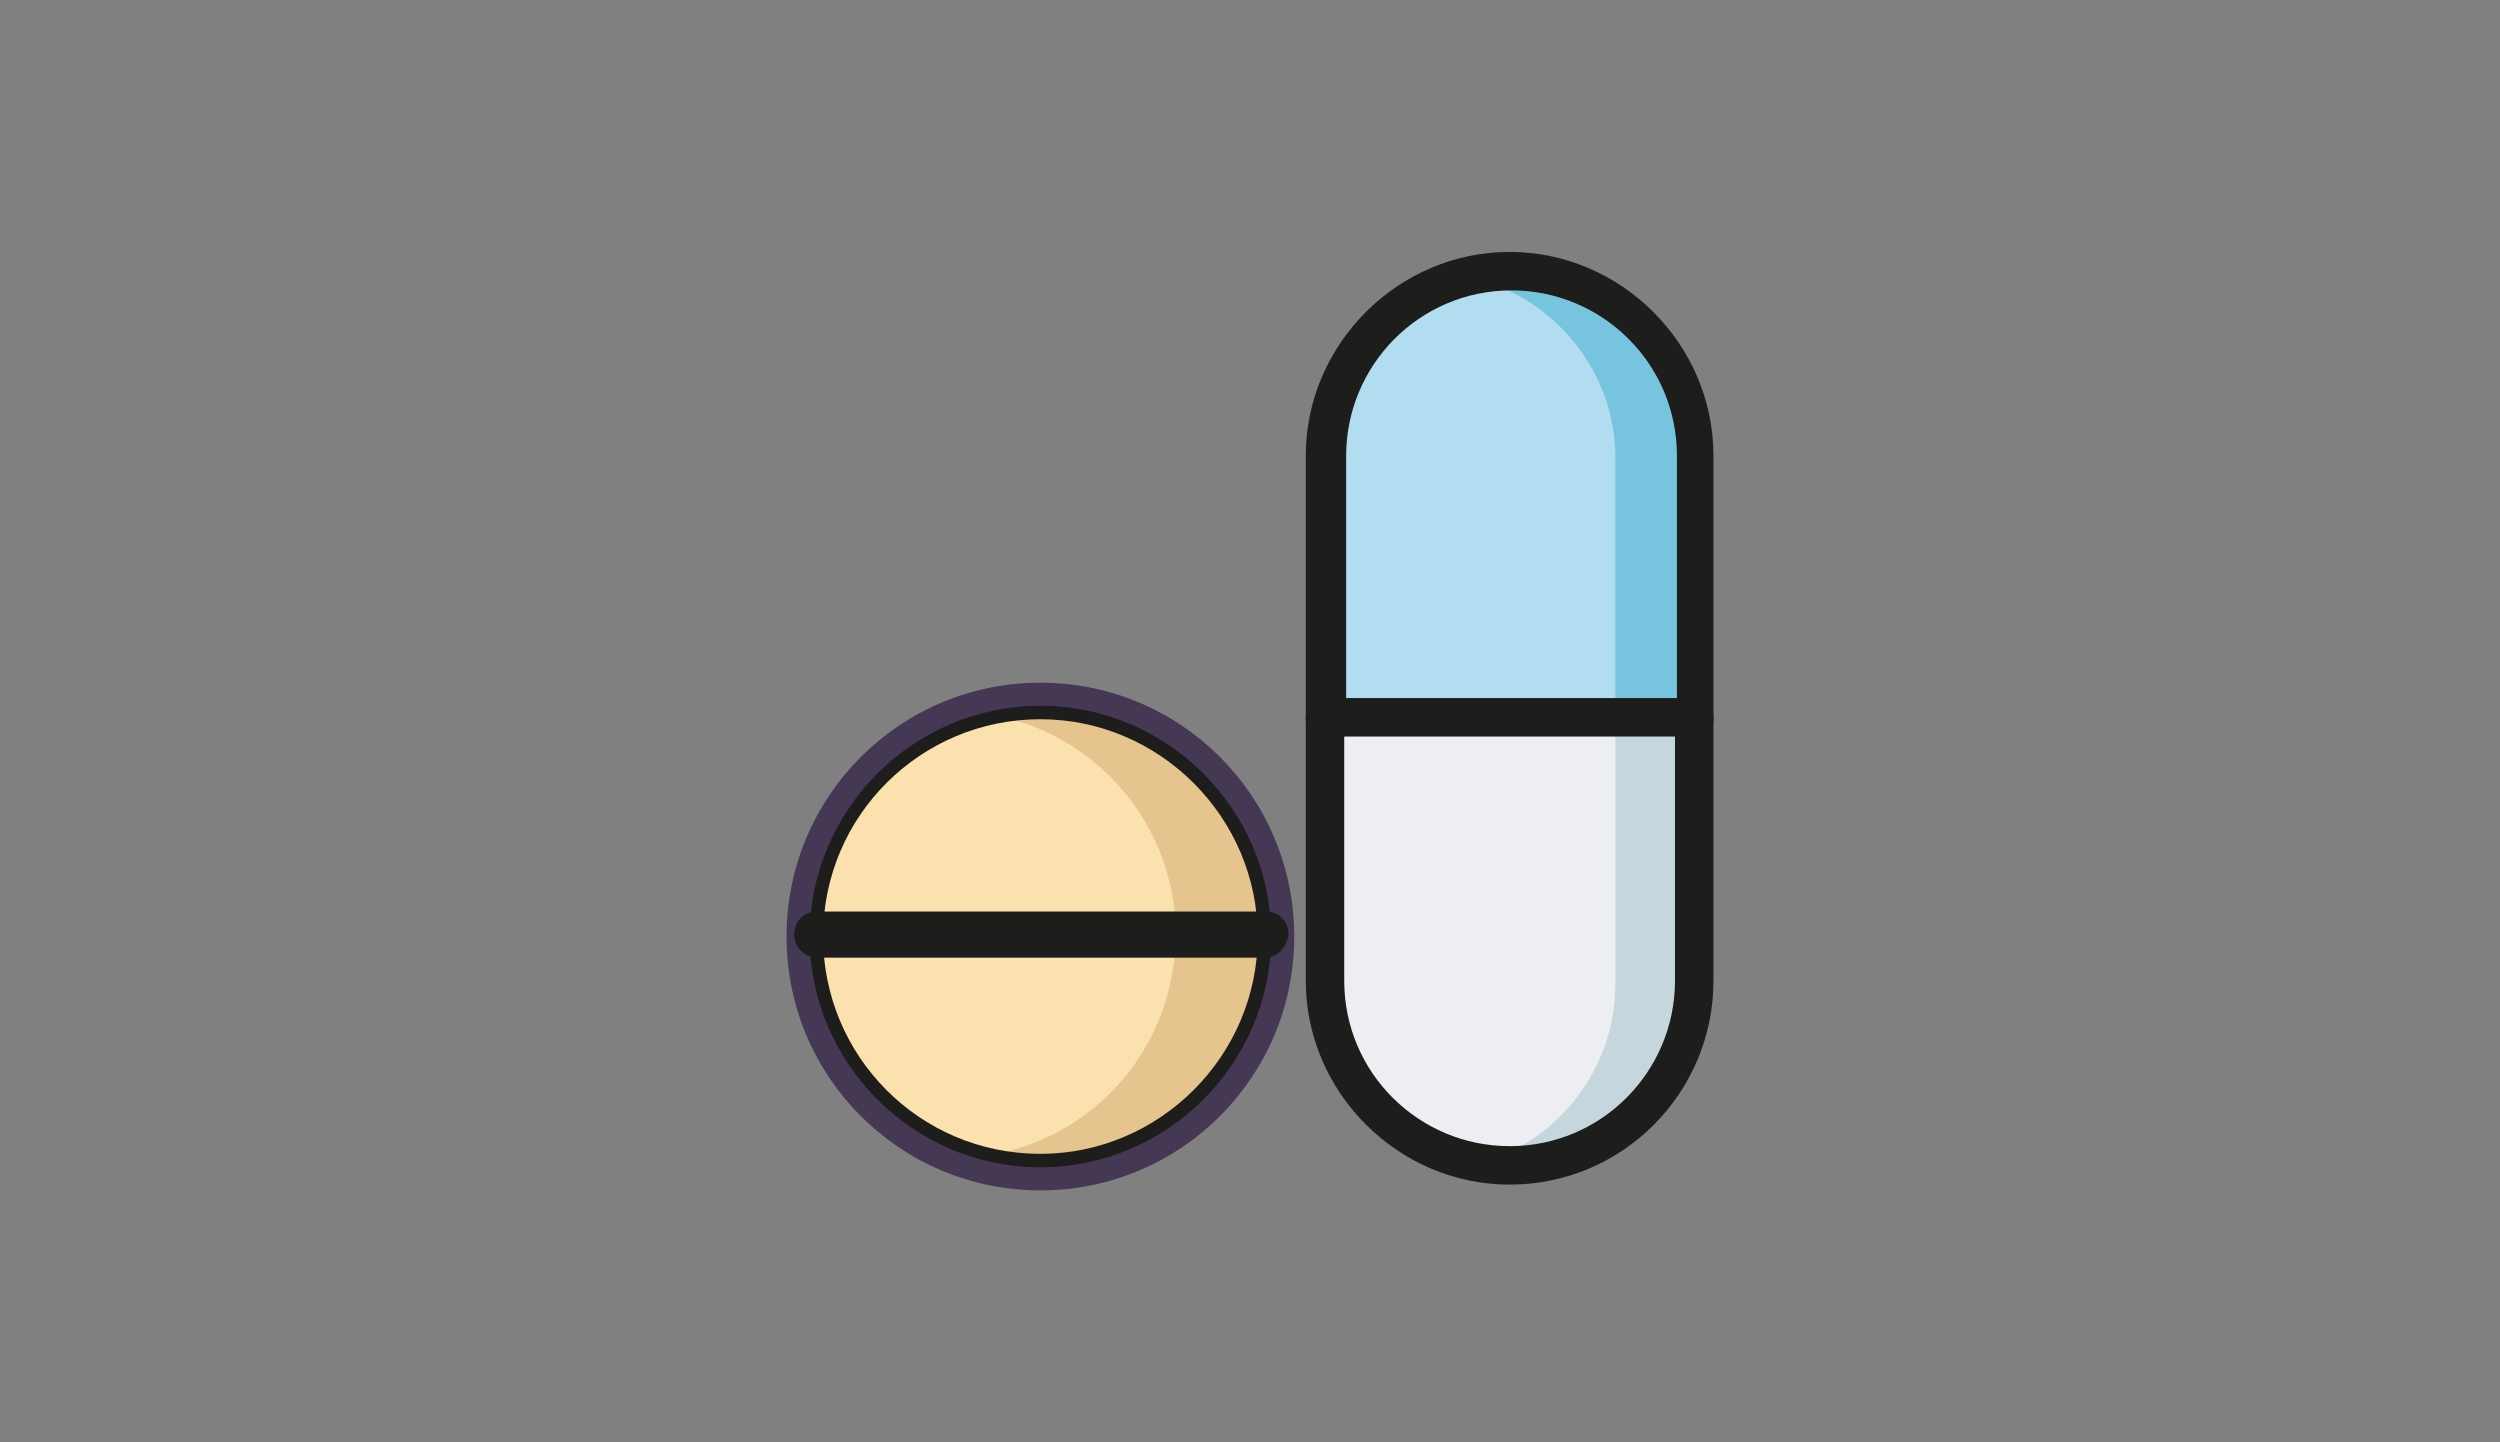
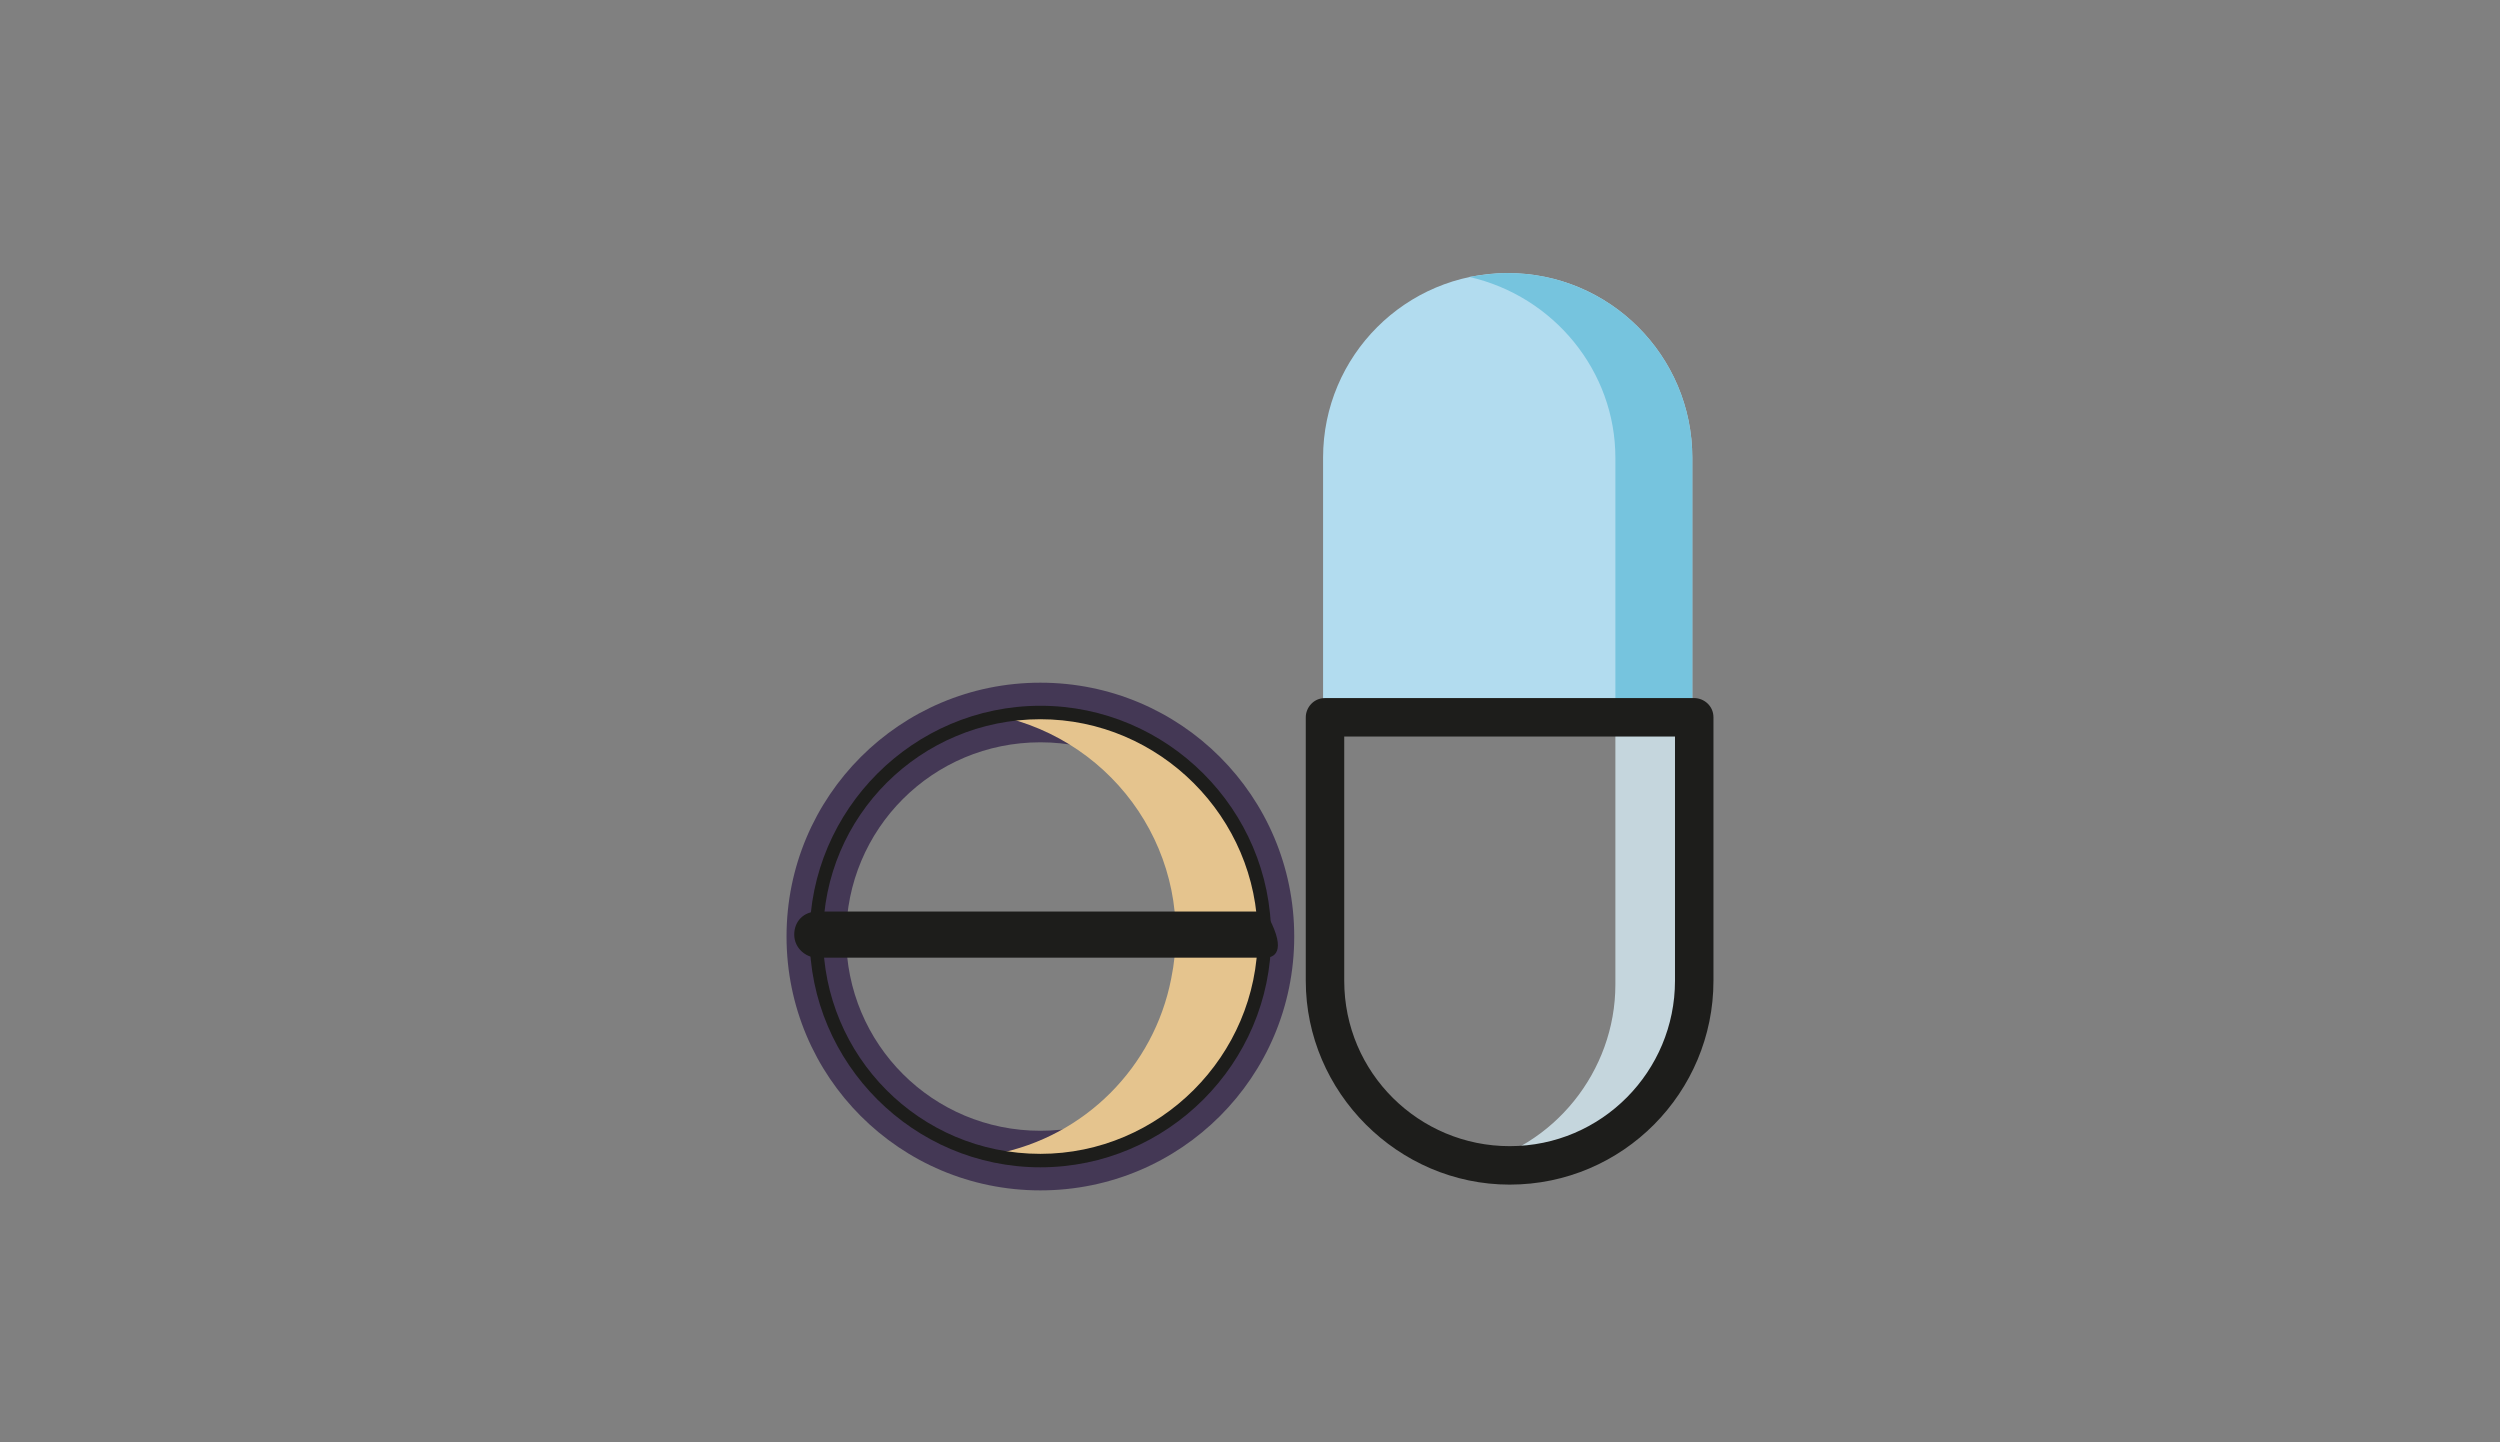
<svg xmlns="http://www.w3.org/2000/svg" version="1.1" id="Capa_1" x="0px" y="0px" viewBox="0 0 130 75" style="enable-background:new 0 0 130 75;" xml:space="preserve">
  <rect x="0" y="0" width="130" height="75" fill="#808080" stroke="none" />
  <style type="text/css">
	.st0{fill:#443855;}
	.st1{fill:#FBE1AD;}
	.st2{fill:#E5C48E;}
	.st3{fill:#1D1D1B;}
	.st4{fill:#B2DCEF;}
	.st5{fill:#76C4DE;}
	.st6{fill:#EDEEF2;}
	.st7{fill:#C5D6DD;}
</style>
  <g>
    <path class="st0" d="M54.1,61.9c-7.3,0-13.2-5.9-13.2-13.2c0-7.3,5.9-13.2,13.2-13.2c7.3,0,13.2,5.9,13.2,13.2   C67.3,56,61.4,61.9,54.1,61.9 M54.1,38.6c-5.6,0-10.1,4.5-10.1,10.1c0,5.6,4.5,10.1,10.1,10.1c5.6,0,10.1-4.5,10.1-10.1   C64.2,43.1,59.7,38.6,54.1,38.6z" />
-     <path class="st1" d="M54.1,37c6.4,0,11.6,5.2,11.6,11.6c0,6.4-5.2,11.7-11.6,11.7c-6.4,0-11.7-5.2-11.7-11.7   C42.5,42.2,47.7,37,54.1,37" />
    <path class="st2" d="M54.1,37c-0.8,0-1.5,0.1-2.3,0.2c6.3,1.3,10.4,7.4,9.1,13.7c-0.9,4.6-4.5,8.2-9.1,9.1   c6.3,1.3,12.4-2.8,13.7-9.1c1.3-6.3-2.8-12.4-9.1-13.7C55.7,37.1,54.9,37,54.1,37" />
    <path class="st3" d="M54.1,60.7c-6.6,0-12-5.4-12-12c0-6.6,5.4-12,12-12c6.6,0,12,5.4,12,12C66.1,55.3,60.7,60.7,54.1,60.7    M54.1,37.4c-6.2,0-11.3,5-11.3,11.3c0,6.2,5,11.3,11.3,11.3c6.2,0,11.3-5.1,11.3-11.3C65.4,42.5,60.3,37.4,54.1,37.4z" />
-     <path class="st3" d="M65.8,49.8H42.5c-0.6,0-1.2-0.5-1.2-1.2c0-0.7,0.5-1.2,1.2-1.2h23.3c0.7,0,1.2,0.5,1.2,1.2   C66.9,49.3,66.4,49.8,65.8,49.8" />
+     <path class="st3" d="M65.8,49.8H42.5c-0.6,0-1.2-0.5-1.2-1.2c0-0.7,0.5-1.2,1.2-1.2h23.3C66.9,49.3,66.4,49.8,65.8,49.8" />
    <path class="st4" d="M88,23.8v13.7H68.8V23.8c0-5.3,4.3-9.6,9.6-9.6C83.7,14.2,88,18.5,88,23.8" />
    <path class="st5" d="M78.4,14.2c-0.7,0-1.4,0.1-2,0.2c4.4,1,7.6,4.9,7.6,9.4v13.7h4V23.8C88,18.5,83.7,14.2,78.4,14.2" />
-     <path class="st3" d="M88.1,38.4H68.9c-0.5,0-1-0.4-1-1V23.7c0-5.8,4.8-10.6,10.6-10.6c5.8,0,10.6,4.8,10.6,10.6v13.7   C89.1,37.9,88.7,38.4,88.1,38.4 M69.9,36.4h17.3V23.7c0-4.8-3.9-8.6-8.6-8.6c-4.8,0-8.6,3.9-8.6,8.6V36.4z" />
-     <path class="st6" d="M88,37.5v13.7c0,5.3-4.3,9.6-9.6,9.6c-5.3,0-9.6-4.3-9.6-9.6V37.5H88z" />
    <path class="st7" d="M84,37.5v13.7c0,4.5-3.2,8.5-7.6,9.4c5.2,1.1,10.3-2.2,11.4-7.4c0.1-0.7,0.2-1.3,0.2-2V37.5H84z" />
    <path class="st3" d="M78.5,61.6c-5.8,0-10.6-4.8-10.6-10.6V37.3c0-0.5,0.4-1,1-1h19.2c0.5,0,1,0.4,1,1V51   C89.1,56.8,84.4,61.6,78.5,61.6 M69.9,38.3V51c0,4.8,3.9,8.6,8.6,8.6c4.8,0,8.6-3.9,8.6-8.6V38.3H69.9z" />
  </g>
</svg>